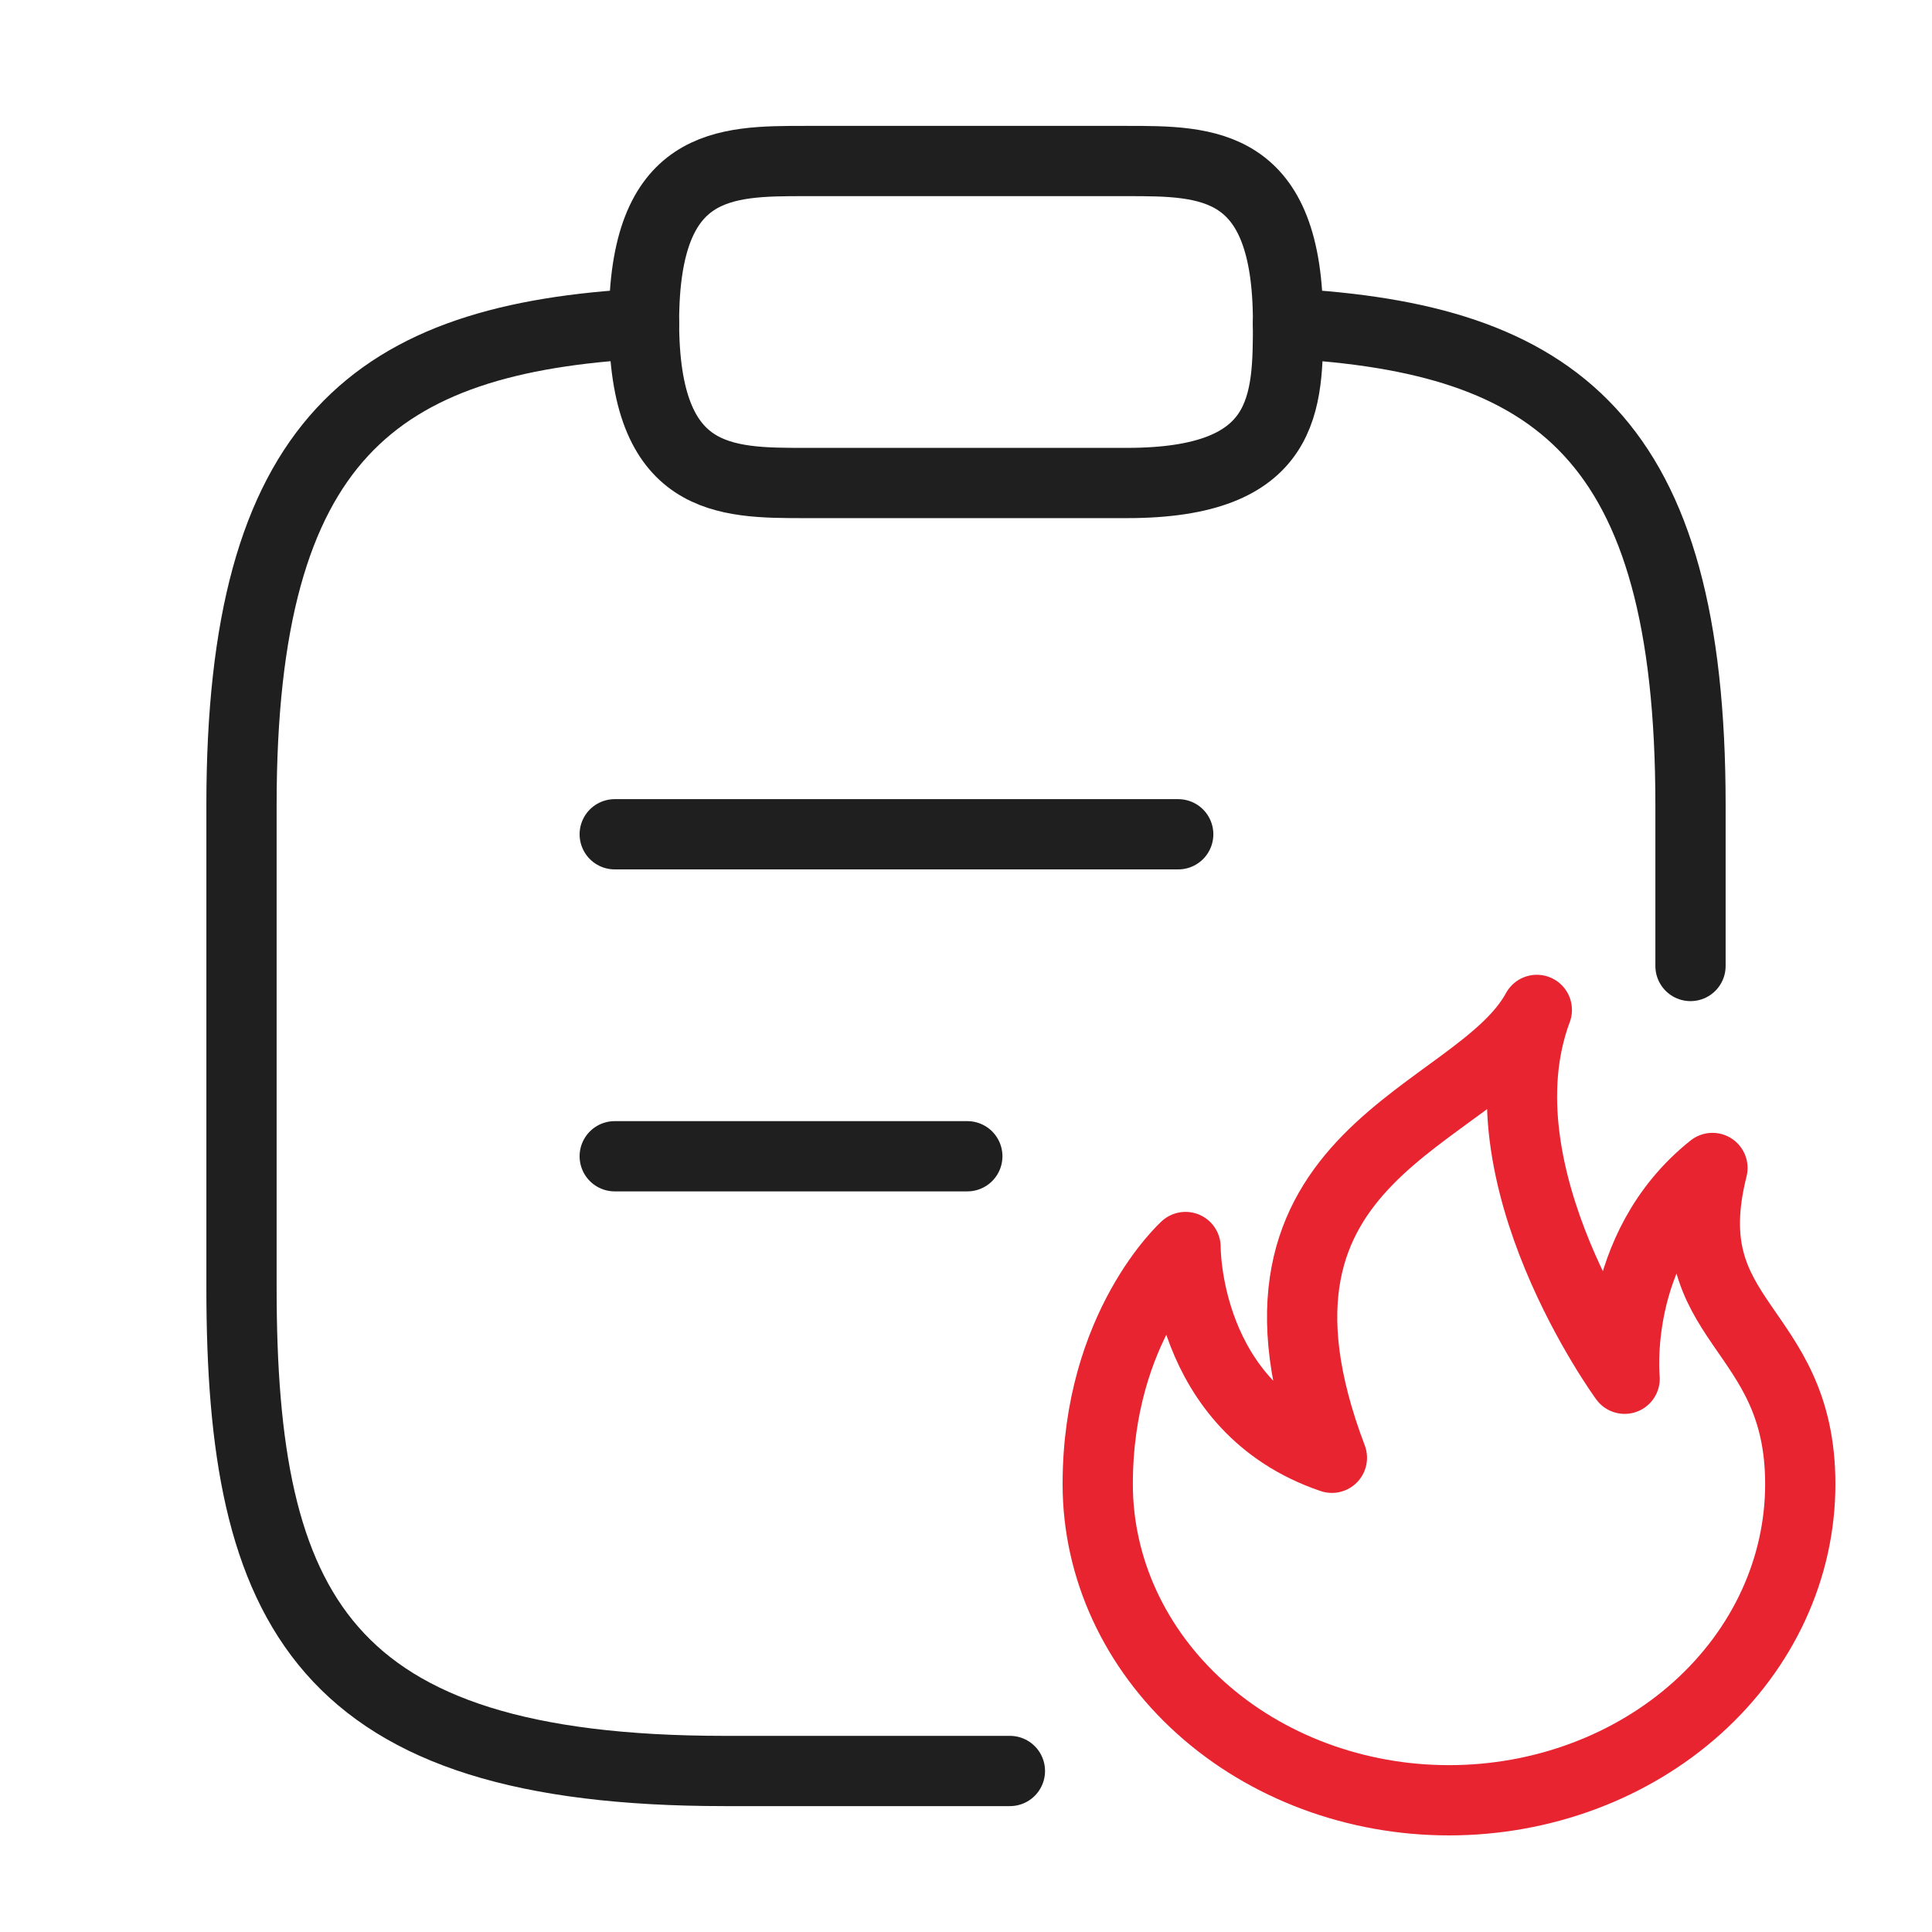
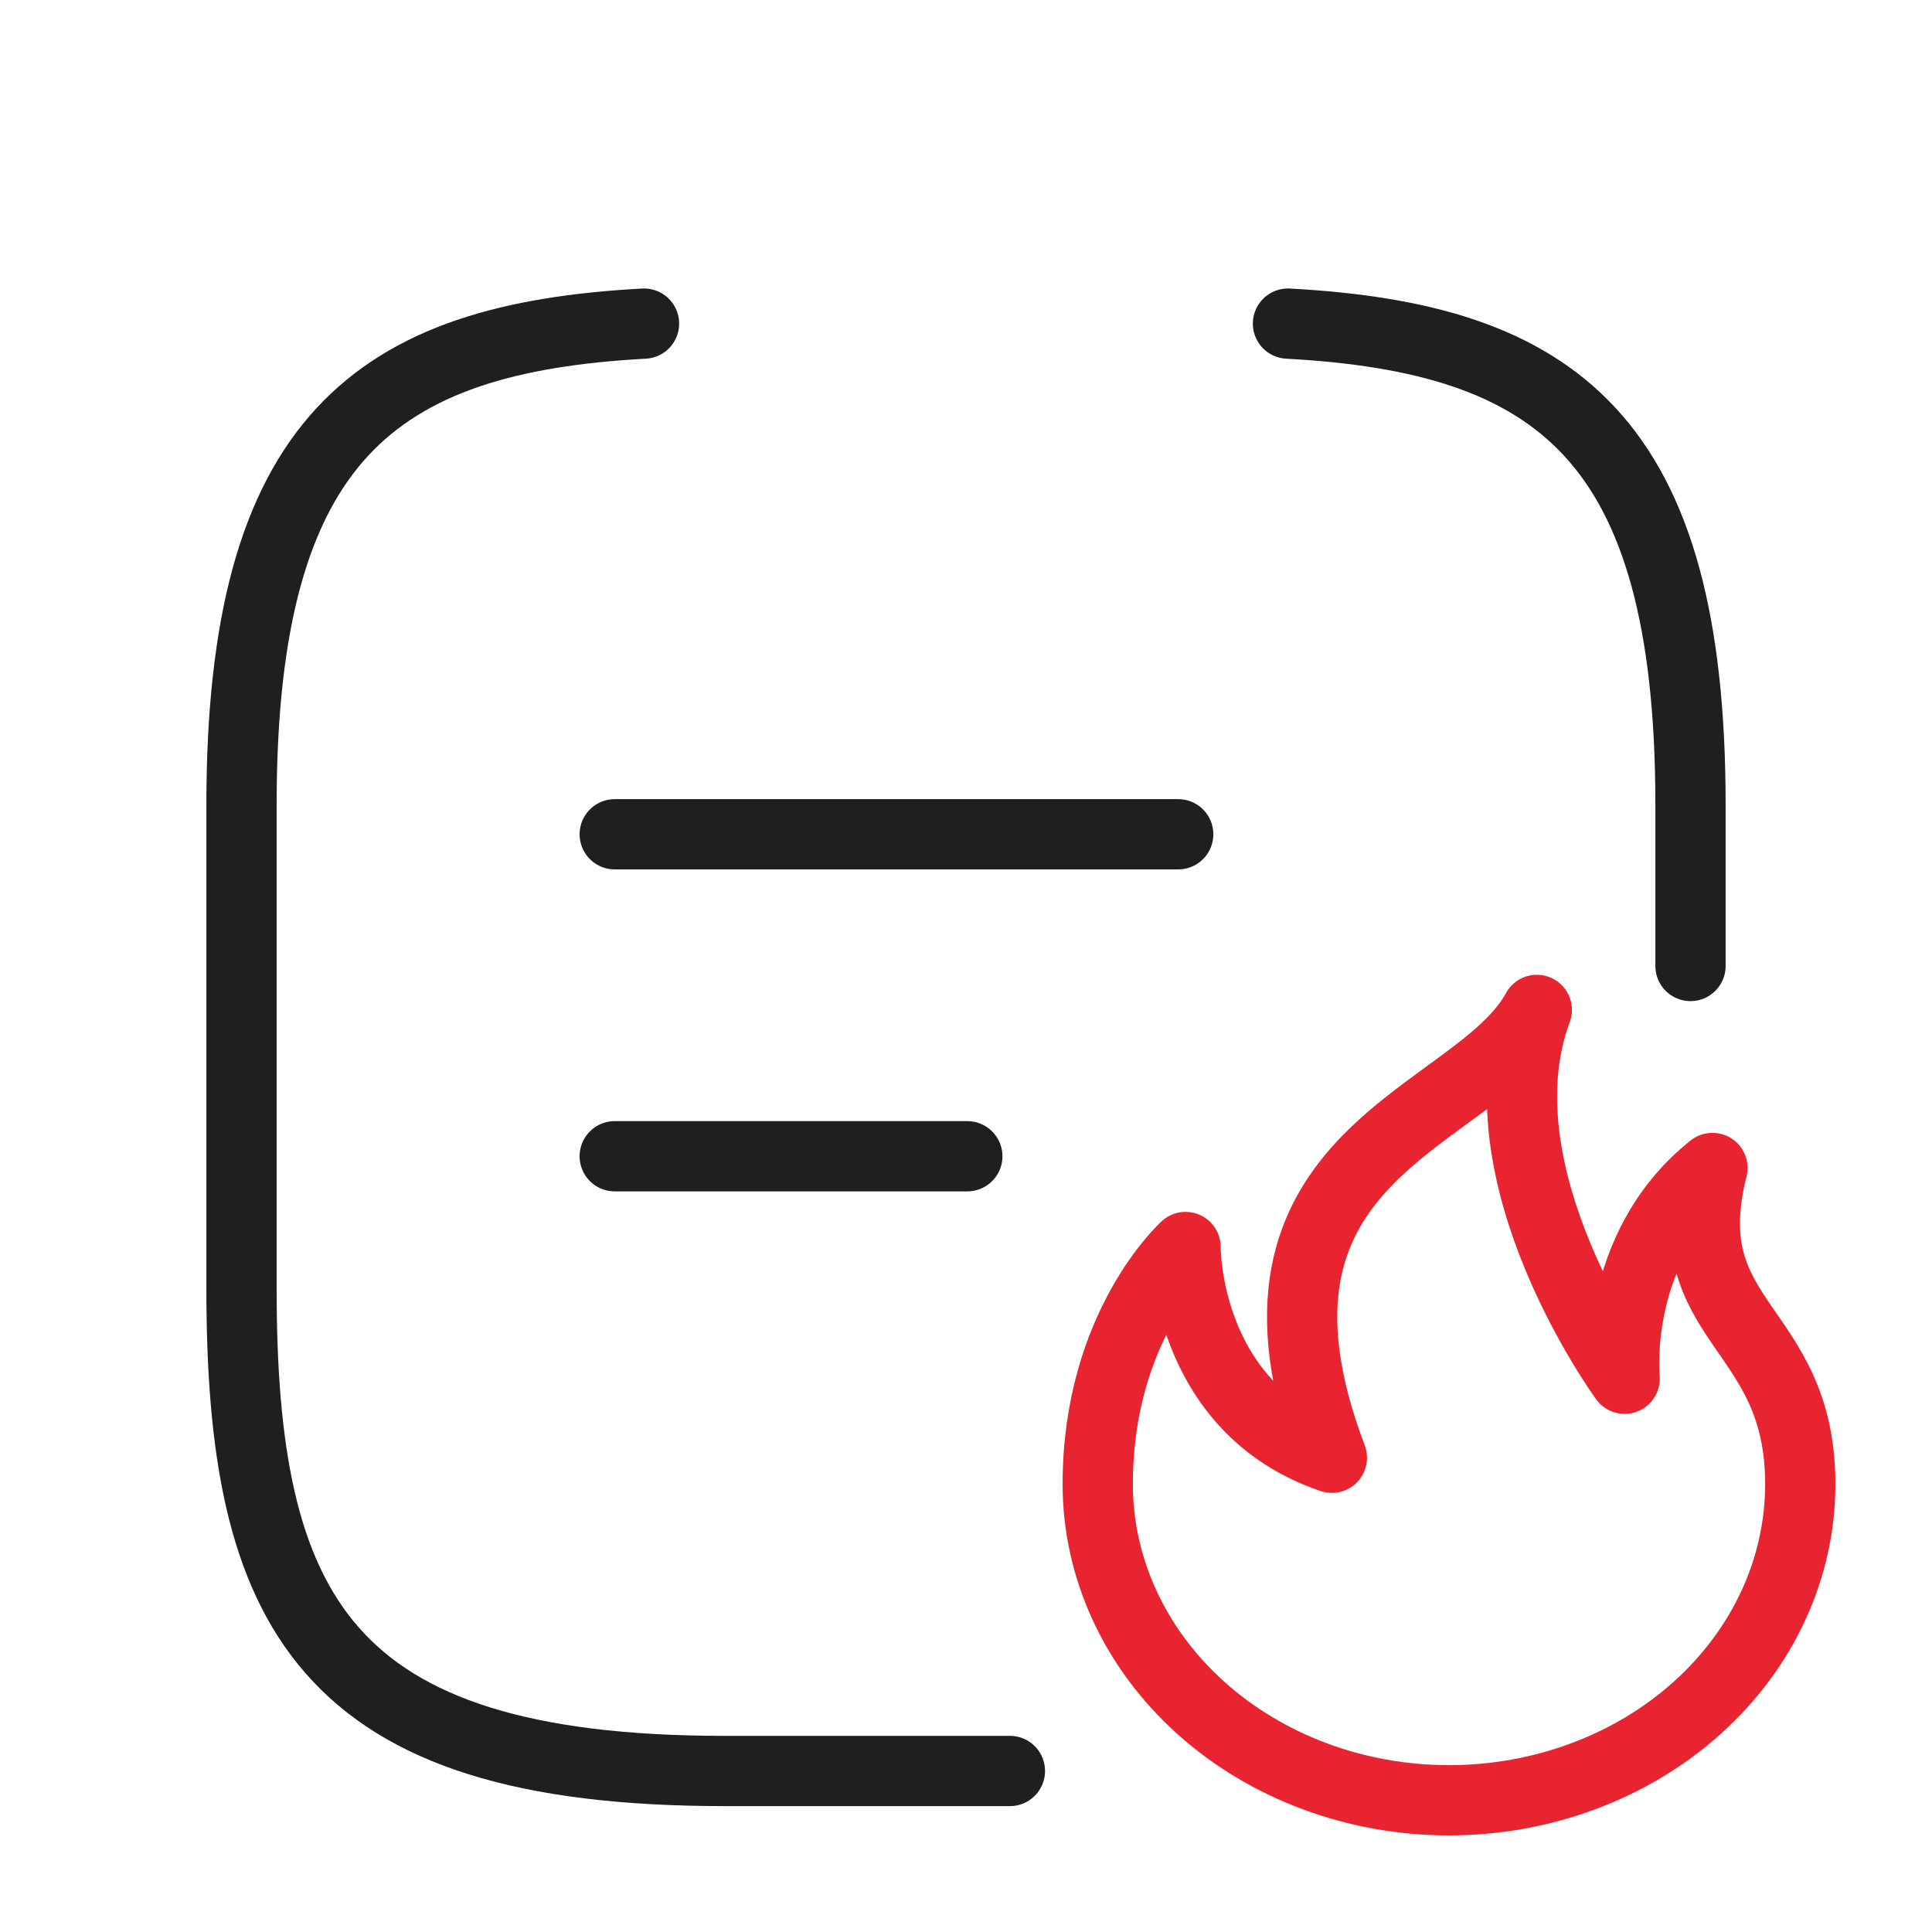
<svg xmlns="http://www.w3.org/2000/svg" width="44" height="44" viewBox="0 0 44 44" fill="none">
  <path d="M14 19H26.833" stroke="#1F1F1F" stroke-width="1.6" stroke-miterlimit="10" stroke-linecap="round" stroke-linejoin="round" />
  <path d="M14 26.333H22.03" stroke="#1F1F1F" stroke-width="1.6" stroke-miterlimit="10" stroke-linecap="round" stroke-linejoin="round" />
-   <path d="M18.334 11H25.667C29.334 11 29.334 9.167 29.334 7.333C29.334 3.667 27.5 3.667 25.667 3.667H18.334C16.5 3.667 14.667 3.667 14.667 7.333C14.667 11 16.5 11 18.334 11Z" stroke="#1F1F1F" stroke-width="1.6" stroke-miterlimit="10" stroke-linecap="round" stroke-linejoin="round" />
  <path d="M29.333 7.37C35.438 7.7 38.5 9.955 38.5 18.333V22M14.667 7.37C8.562 7.7 5.5 9.973 5.5 18.333V29.333C5.5 36.667 7.333 40.333 16.5 40.333H23" stroke="#1F1F1F" stroke-width="1.6" stroke-miterlimit="10" stroke-linecap="round" stroke-linejoin="round" />
  <path d="M39 26.6C36.7 28.43 37 31.4 37 31.4C37 31.4 33.6 26.75 35 23C33.633 25.52 27.667 26.18 30.333 33.2C26.967 32.06 27 28.4 27 28.4C27 28.4 25 30.2 25 33.8C25 35.71 25.843 37.541 27.343 38.891C28.843 40.241 30.878 41 33 41C35.122 41 37.157 40.241 38.657 38.891C40.157 37.541 41 35.71 41 33.8C41 30.14 38.1 30.17 39 26.6Z" stroke="#E72430" stroke-width="1.6" stroke-miterlimit="10" stroke-linecap="round" stroke-linejoin="round" />
</svg>